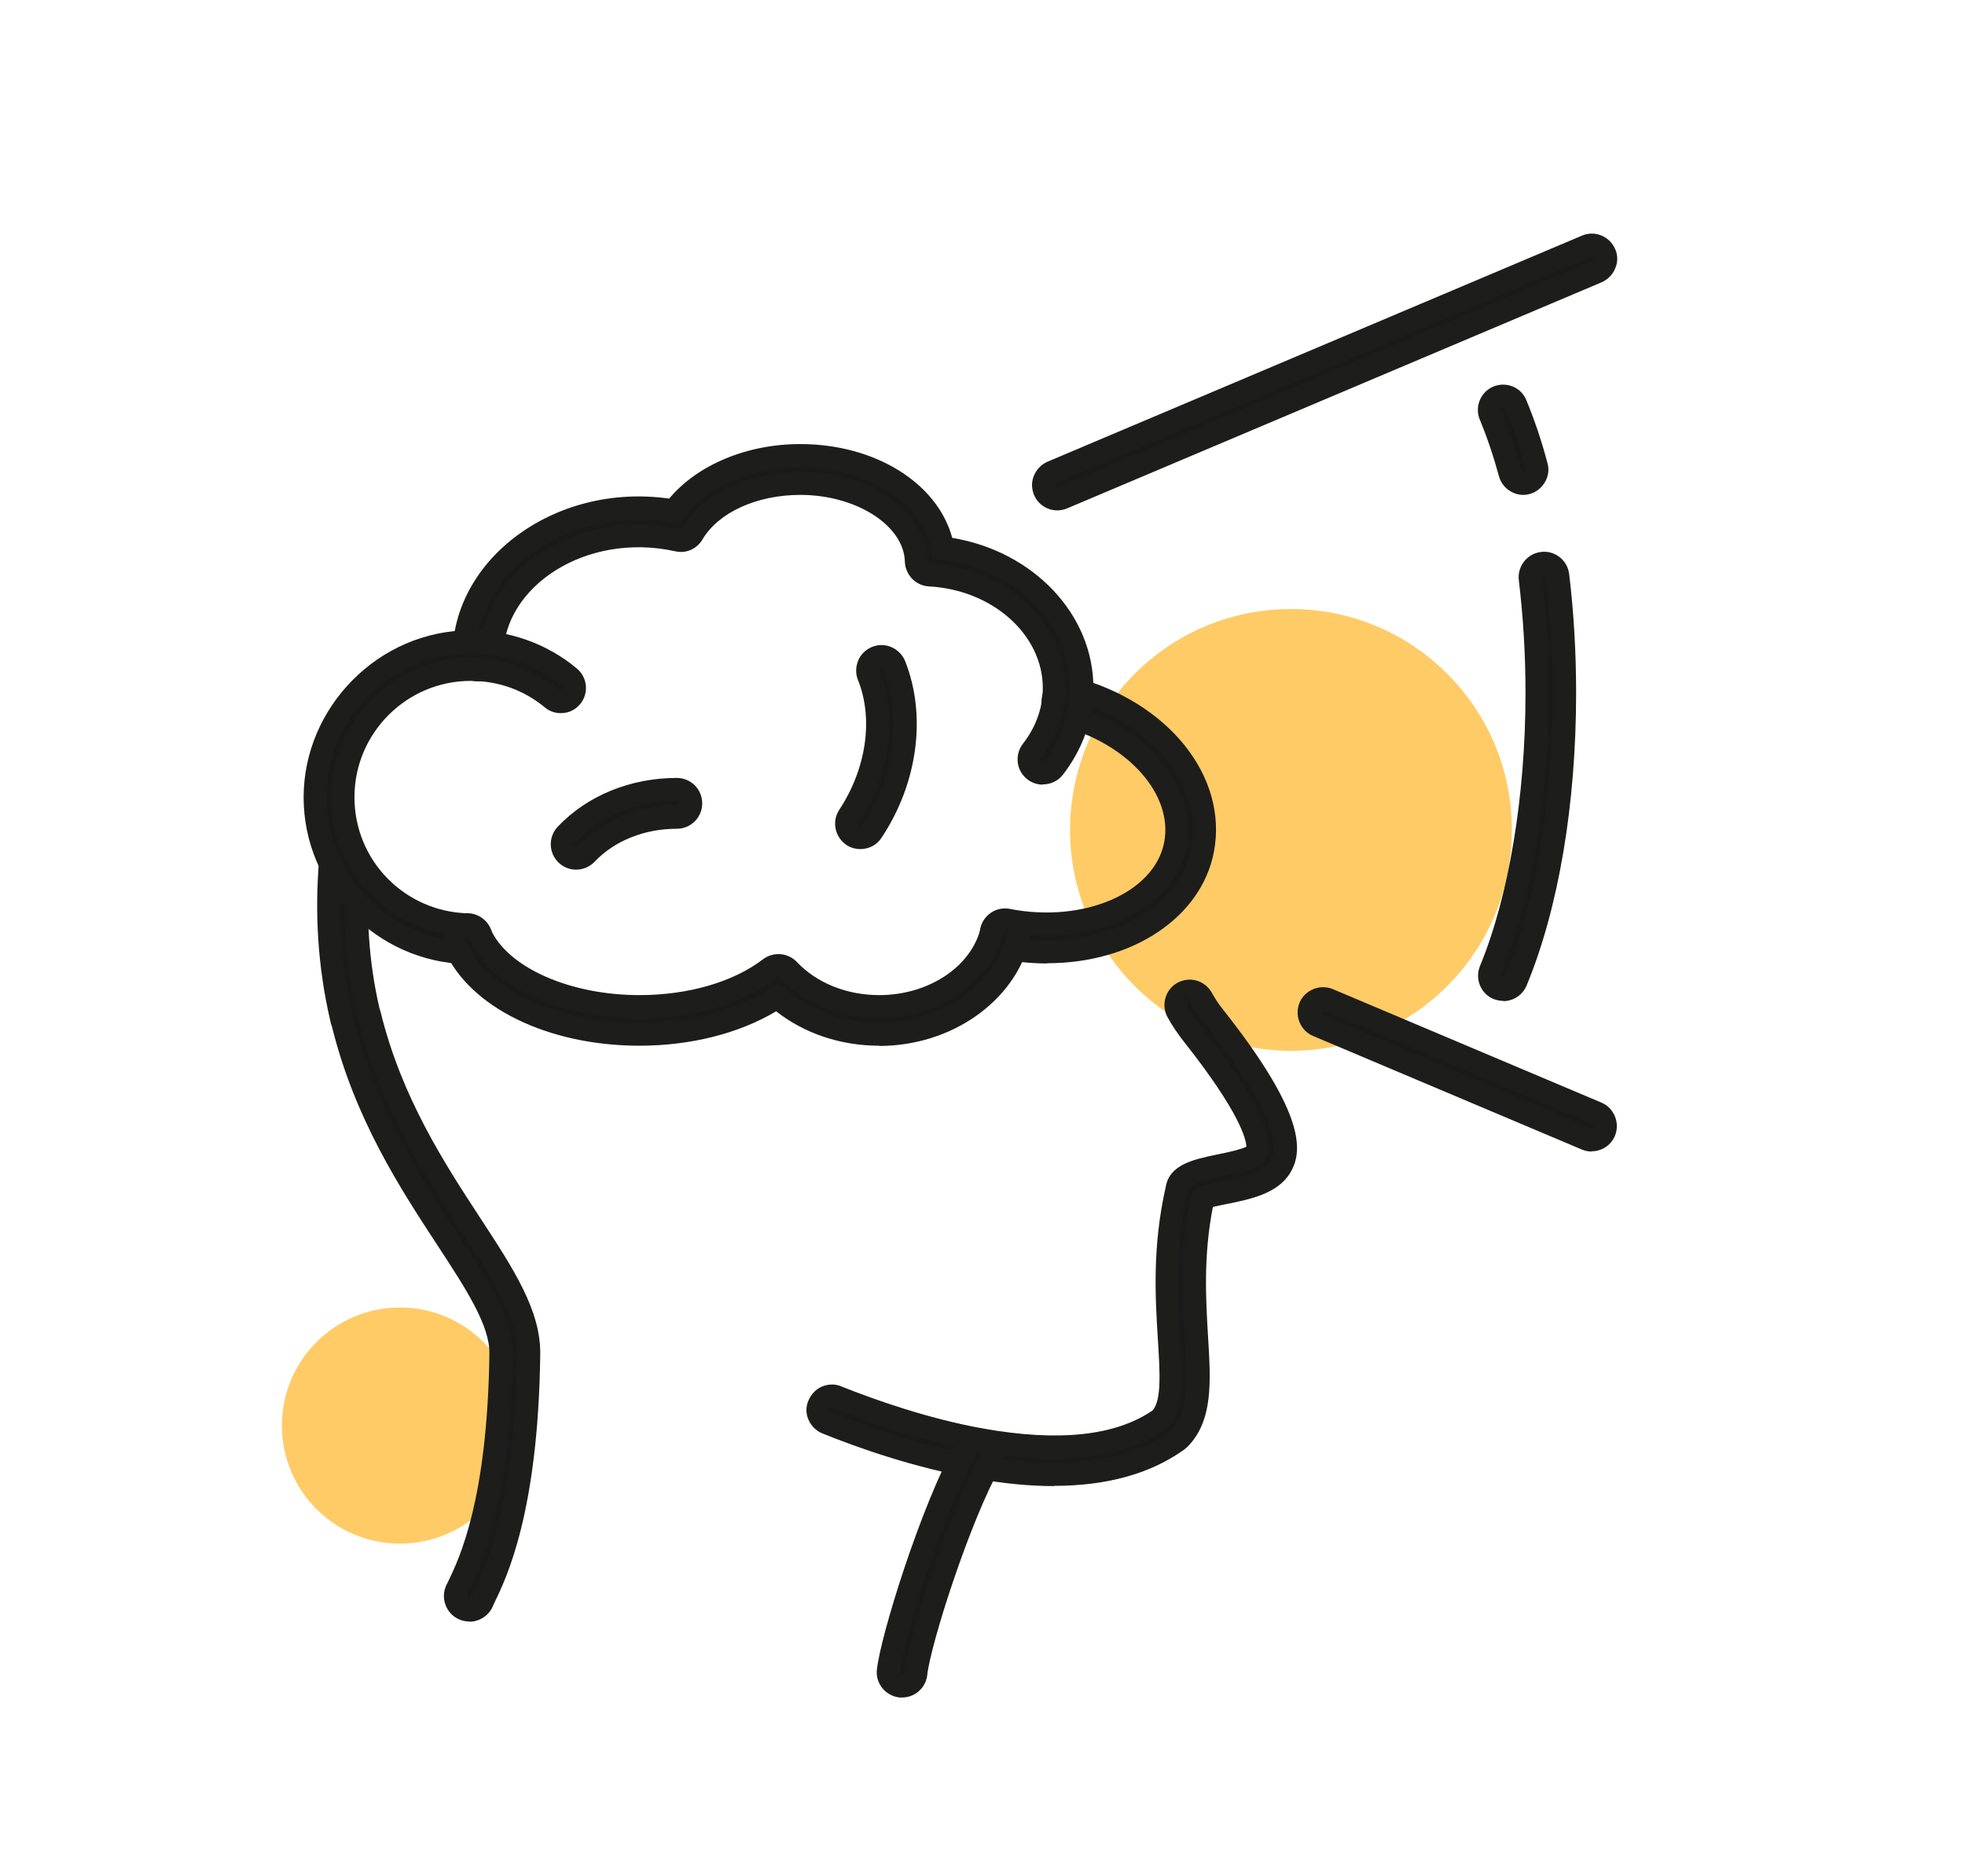
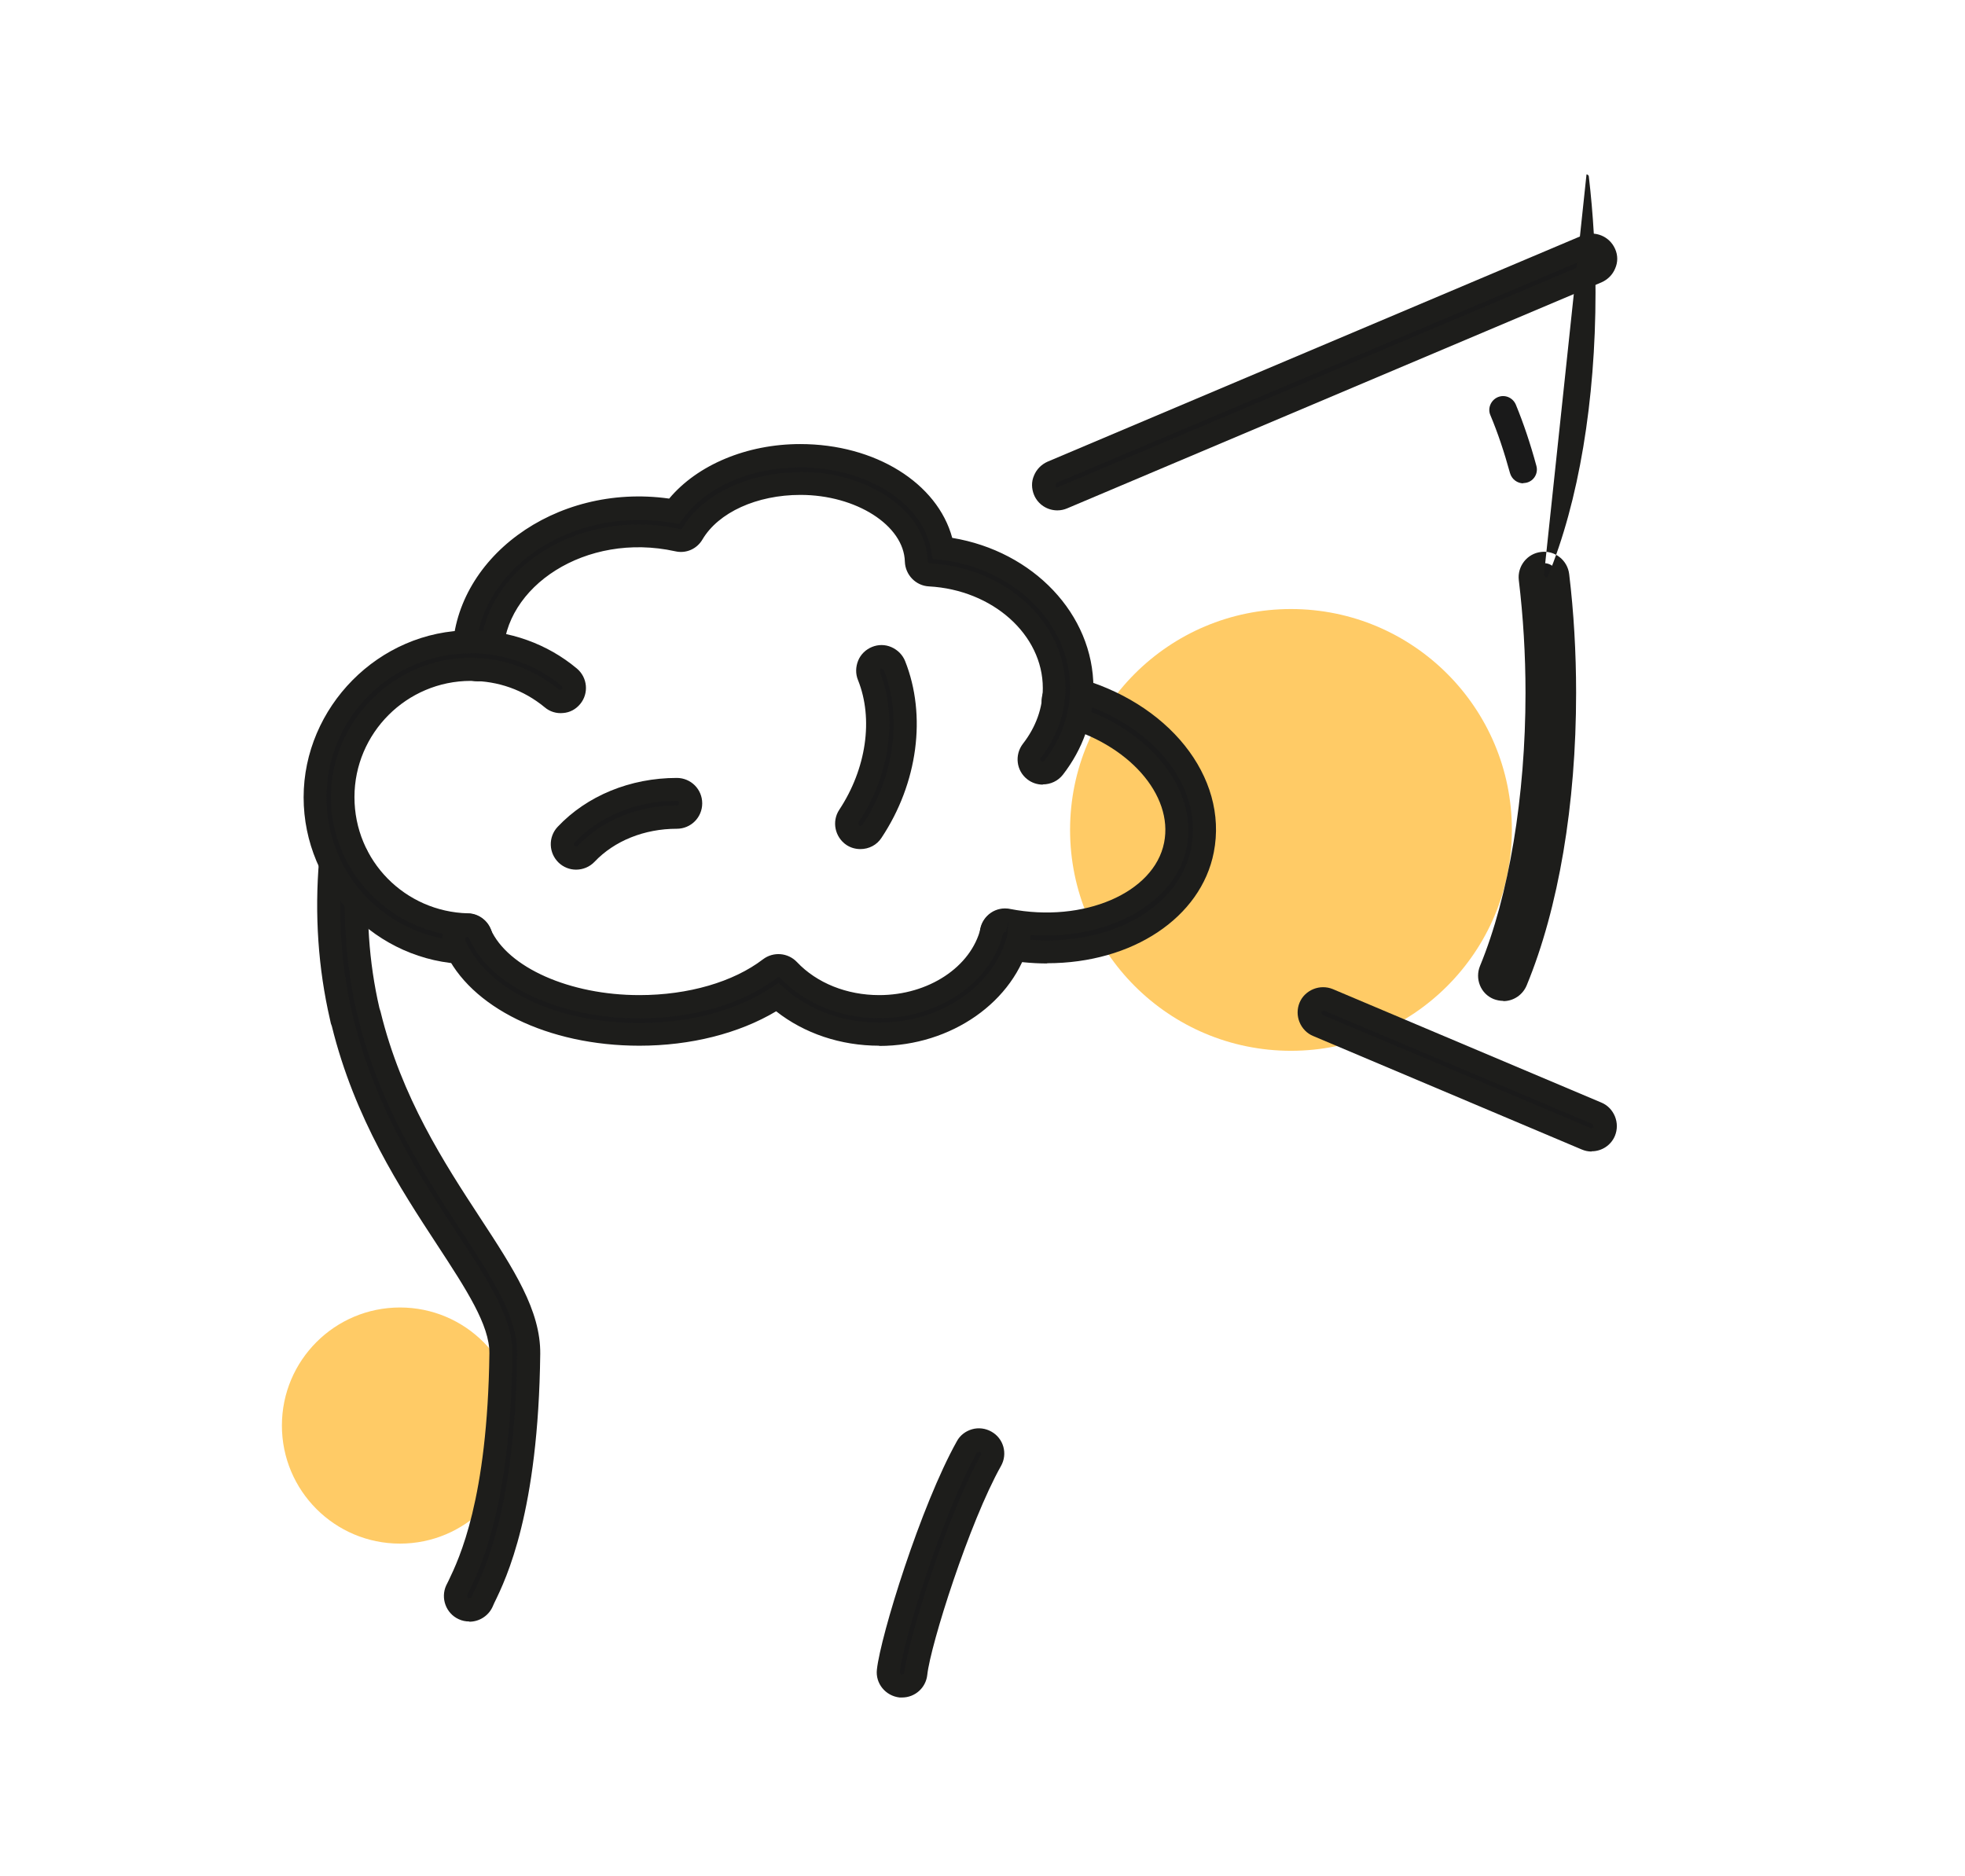
<svg xmlns="http://www.w3.org/2000/svg" id="Layer_2" data-name="Layer 2" viewBox="0 0 85.04 81.18">
  <defs>
    <style>
      .cls-1 {
        fill: none;
      }

      .cls-2 {
        fill: #1d1d1b;
      }

      .cls-3 {
        fill: #1a1a1a;
      }

      .cls-4 {
        fill: #ffcb66;
      }
    </style>
  </defs>
  <g id="Layer_1-2" data-name="Layer 1">
    <g>
      <rect class="cls-1" width="85.04" height="81.18" />
      <g>
        <circle class="cls-4" cx="17.31" cy="61.7" r="5.11" />
        <circle class="cls-4" cx="55.87" cy="35.92" r="9.56" />
      </g>
      <g>
        <g>
          <g>
            <path class="cls-3" d="M20.31,69.68c-.08,0-.17-.02-.25-.06-.3-.14-.43-.49-.29-.79l.09-.2c.48-.99,1.74-3.62,1.82-10.06.02-1.37-1.03-2.96-2.34-4.97-1.57-2.4-3.52-5.38-4.49-9.31-.02-.03-.03-.07-.04-.11l-.04-.18c-.5-2.16-.65-4.43-.46-6.76.03-.33.32-.57.65-.54.33.03.57.32.54.65-.19,2.2-.04,4.35.43,6.39l.02.07s.02.06.03.09c.92,3.78,2.82,6.7,4.36,9.04,1.43,2.19,2.56,3.91,2.54,5.64-.08,6.71-1.43,9.51-1.94,10.57l-.09.18c-.1.22-.32.35-.54.35Z" />
            <path class="cls-2" d="M20.31,70.18c-.16,0-.31-.03-.46-.1-.55-.25-.79-.91-.54-1.46l.1-.2c.46-.96,1.69-3.51,1.77-9.85.01-1.21-.99-2.75-2.26-4.69-1.59-2.43-3.57-5.45-4.56-9.47,0,0,0,0,0,0,0,0-.02-.06-.04-.11l-.04-.18c-.51-2.21-.67-4.54-.47-6.91.02-.29.16-.56.39-.75.22-.19.5-.28.8-.25.6.05,1.05.58,1,1.18-.18,2.15-.04,4.25.42,6.24.01.04.03.1.05.16.9,3.7,2.78,6.58,4.29,8.89,1.48,2.26,2.64,4.04,2.62,5.92-.08,6.83-1.46,9.7-1.99,10.78l-.08.18c-.18.38-.57.63-1,.63ZM14.91,37.2l-.11.09c-.19,2.27-.04,4.5.45,6.61l.07.27c.95,3.85,2.88,6.79,4.43,9.16,1.37,2.08,2.45,3.73,2.43,5.25-.08,6.56-1.38,9.26-1.87,10.27l-.09.2s0,.11.05.12h.04s.07,0,.09-.05l.09-.18c.5-1.03,1.81-3.76,1.89-10.36.02-1.58-1.07-3.25-2.46-5.36-1.56-2.38-3.49-5.33-4.43-9.2l-.03-.1c-.5-2.16-.65-4.36-.46-6.62,0-.05-.04-.1-.09-.11Z" />
          </g>
          <g>
-             <path class="cls-3" d="M45.61,63.83c-1.02,0-2.13-.11-3.32-.32,0,0-.02,0-.03,0-2.53-.45-4.92-1.29-6.48-1.92-.31-.12-.45-.47-.33-.78.12-.31.47-.46.78-.33,1.51.6,3.81,1.41,6.22,1.84,0,0,.02,0,.03,0,3.41.61,6.01.31,7.74-.91.55-.6.48-1.81.38-3.47-.11-1.76-.24-3.94.33-6.47.11-.67.91-.83,1.84-1.02.51-.1,1.47-.3,1.62-.56.06-.1.45-1.05-2.76-5.11-.24-.3-.47-.64-.66-.99-.16-.29-.06-.65.23-.81.29-.16.65-.06.81.23.17.3.35.58.55.83,3.42,4.32,3.27,5.76,2.86,6.46-.42.72-1.48.94-2.41,1.13-.31.06-.75.15-.94.24-.5,2.33-.38,4.37-.28,6.01.12,1.92.21,3.44-.76,4.42-.02.02-.05.04-.08.06-1.36.98-3.15,1.47-5.34,1.47ZM50.6,61.87h0,0ZM52.09,51.71s0,.03,0,.04c0-.01,0-.03,0-.04Z" />
-             <path class="cls-2" d="M45.61,64.32c-1.04,0-2.19-.11-3.41-.33-2.6-.46-5.03-1.31-6.61-1.95-.27-.11-.48-.32-.6-.59-.12-.27-.12-.57,0-.84s.32-.49.59-.6c.27-.11.57-.12.84,0,1.48.59,3.75,1.39,6.13,1.82,3.27.58,5.73.32,7.34-.79.38-.47.31-1.62.22-3.06-.11-1.79-.25-4.01.34-6.61.16-.97,1.21-1.19,2.22-1.4.67-.13,1.09-.25,1.27-.34-.01-.29-.24-1.43-2.7-4.54-.26-.33-.5-.68-.71-1.06-.29-.53-.1-1.2.42-1.49.26-.14.55-.18.83-.1.28.08.52.27.66.52.15.27.32.53.51.76,3.57,4.52,3.43,6.12,2.9,7.02-.53.92-1.76,1.17-2.75,1.37-.15.03-.41.08-.61.13-.42,2.15-.3,4.05-.21,5.59.12,1.97.23,3.67-.9,4.8l-.13.11c-1.45,1.04-3.34,1.57-5.64,1.57ZM36.03,60.94l-.13.05.05.13c1.54.62,3.9,1.45,6.39,1.89,3.66.65,6.39.29,8.26-1.02v-.26l-.03.03-.08.07c-1.84,1.29-4.56,1.63-8.11.99-2.5-.44-4.83-1.26-6.35-1.88ZM50.61,61.72v.26l.05-.04c.82-.82.73-2.24.62-4.04-.1-1.68-.23-3.75.29-6.15l.05-.25.24-.1c.22-.09.6-.18,1.04-.27.83-.17,1.77-.36,2.08-.89.52-.89-.43-2.87-2.82-5.9-.22-.27-.42-.58-.6-.9l-.38-.47.24.44s-.06.09-.04.13c.18.33.39.64.62.92,2.31,2.92,3.28,4.88,2.8,5.68-.22.38-.83.57-1.95.79-.84.17-1.4.31-1.45.61-.57,2.49-.43,4.64-.33,6.36.11,1.76.19,3.04-.48,3.81Z" />
-           </g>
+             </g>
          <g>
            <path class="cls-3" d="M39.04,72.97s-.04,0-.07,0c-.33-.04-.56-.33-.53-.66.16-1.44,1.86-6.94,3.4-9.68.16-.29.52-.39.81-.23.29.16.39.52.23.81-1.44,2.58-3.11,7.91-3.25,9.23-.03.31-.29.53-.59.53Z" />
            <path class="cls-2" d="M39.04,73.47h-.11c-.61-.07-1.05-.61-.98-1.21.16-1.47,1.9-7.09,3.46-9.88.14-.26.38-.44.66-.52.28-.08.58-.04.83.1.53.29.72.96.42,1.49-1.37,2.44-3.05,7.74-3.19,9.04-.06.56-.53.98-1.09.98ZM42.41,62.83l-.13.04c-1.5,2.69-3.18,8.09-3.34,9.5,0,.05.03.1.09.11h.01s.09-.03.1-.09c.15-1.39,1.82-6.75,3.31-9.42.03-.05,0-.11-.04-.13Z" />
          </g>
        </g>
        <g>
          <g>
            <path class="cls-3" d="M45.32,41.2c-.63,0-1.28-.06-1.94-.19-.32-.06-.53-.38-.47-.7.06-.32.38-.53.7-.47,3.45.68,6.78-.82,7.26-3.26.46-2.33-1.67-4.81-4.85-5.63-.32-.08-.51-.41-.43-.73.08-.32.41-.51.73-.43,3.85,1,6.31,4.02,5.72,7.02-.52,2.64-3.36,4.39-6.72,4.39Z" />
            <path class="cls-2" d="M45.32,41.7c-.67,0-1.36-.07-2.03-.2-.59-.12-.98-.69-.87-1.29.12-.6.69-.99,1.29-.87,3.18.62,6.24-.69,6.67-2.87.41-2.07-1.56-4.29-4.48-5.05-.28-.07-.52-.25-.67-.51-.15-.25-.19-.55-.12-.83.07-.28.25-.52.51-.67.25-.15.55-.19.83-.12,4.11,1.07,6.72,4.33,6.08,7.6-.55,2.82-3.52,4.8-7.21,4.8ZM43.5,40.33s-.09.03-.1.08c0,.05.03.1.08.11.61.12,1.23.18,1.84.18,3.21,0,5.77-1.64,6.23-3.99.54-2.74-1.76-5.5-5.35-6.44-.05-.02-.11.02-.12.07-.01.05.02.1.07.12,3.43.89,5.72,3.62,5.21,6.21-.53,2.71-4.13,4.38-7.84,3.65,0,0-.01,0-.02,0Z" />
          </g>
          <g>
            <path class="cls-3" d="M45.13,33.46c-.13,0-.26-.04-.37-.13-.26-.2-.31-.58-.1-.84.63-.81.96-1.75.96-2.72,0-2.58-2.37-4.73-5.4-4.9-.31-.02-.56-.27-.56-.58-.05-1.86-2.3-3.38-5.02-3.38-2.06,0-3.89.85-4.67,2.17-.13.22-.39.34-.64.28-.56-.12-1.12-.18-1.65-.18-3.52,0-6.39,2.33-6.39,5.2,0,.33-.27.6-.6.6s-.6-.27-.6-.6c0-3.53,3.4-6.4,7.58-6.4.49,0,1,.04,1.51.13,1.08-1.47,3.17-2.4,5.46-2.4,3.18,0,5.76,1.72,6.16,4.01,3.41.41,6.02,2.99,6.02,6.05,0,1.24-.42,2.43-1.22,3.45-.12.15-.29.23-.47.23Z" />
            <path class="cls-2" d="M45.13,33.96c-.24,0-.48-.08-.67-.23-.48-.37-.56-1.06-.19-1.54.56-.72.86-1.55.86-2.41,0-2.31-2.17-4.25-4.93-4.4-.57-.03-1.02-.5-1.04-1.07-.04-1.57-2.11-2.89-4.52-2.89-1.89,0-3.55.76-4.24,1.93-.24.41-.71.62-1.18.51-3.86-.85-7.44,1.53-7.44,4.53,0,.6-.49,1.1-1.1,1.1s-1.1-.49-1.1-1.1c0-4.17,4.4-7.51,9.38-6.81,1.22-1.46,3.36-2.36,5.67-2.36,3.25,0,5.94,1.69,6.58,4.06,3.51.58,6.11,3.31,6.11,6.49,0,1.35-.46,2.65-1.32,3.76-.21.27-.53.42-.87.42ZM34.63,20.42c2.99,0,5.47,1.73,5.52,3.87,0,.05.04.09.09.09,3.29.18,5.87,2.56,5.87,5.4,0,1.08-.37,2.13-1.07,3.02-.03.04-.03.1.02.14l.06.02s.05,0,.08-.04c.73-.93,1.11-2.02,1.11-3.14,0-2.78-2.4-5.17-5.58-5.55l-.37-.04-.06-.37c-.36-2.05-2.8-3.59-5.67-3.59-2.13,0-4.06.84-5.06,2.2l-.18.25-.3-.05c-4.46-.77-8.5,2.13-8.5,5.77,0,.11.19.11.19,0,0-3.15,3.09-5.7,6.89-5.7.58,0,1.17.07,1.76.2.04.01.08,0,.1-.04.86-1.47,2.87-2.42,5.1-2.42Z" />
          </g>
          <g>
            <path class="cls-3" d="M20.21,41.23s0,0-.01,0c-3.62-.08-6.56-3.1-6.56-6.72s3.02-6.73,6.73-6.73c1.56,0,3.08.54,4.27,1.53.25.21.29.59.08.84-.21.25-.59.29-.84.08-1-.82-2.21-1.26-3.51-1.26-3.05,0-5.53,2.48-5.53,5.53s2.42,5.46,5.4,5.53c.33,0,.59.28.58.61,0,.33-.27.58-.6.58Z" />
            <path class="cls-2" d="M20.21,41.73h-.01c-3.9-.09-7.06-3.33-7.06-7.22s3.24-7.23,7.23-7.23c1.67,0,3.31.58,4.59,1.65.47.39.53,1.08.15,1.54-.19.23-.45.37-.74.39-.29.03-.58-.06-.8-.25-.91-.75-2.01-1.14-3.2-1.14-2.77,0-5.03,2.26-5.03,5.03s2.2,4.96,4.91,5.03c.29,0,.57.13.77.34.2.21.31.49.3.78-.01.59-.51,1.07-1.1,1.07ZM20.36,28.28c-3.43,0-6.23,2.79-6.23,6.23s2.72,6.14,6.07,6.22v.5s0-.5,0-.5c.05,0,.1-.04.1-.1,0-.05-.05-.1-.1-.1-3.24-.08-5.88-2.78-5.88-6.03s2.71-6.03,6.03-6.03c1.42,0,2.74.48,3.83,1.37.03.03.11.02.14-.01.03-.04.03-.1-.01-.14-1.11-.92-2.51-1.42-3.96-1.42Z" />
          </g>
          <g>
            <path class="cls-3" d="M24.93,37.14c-.15,0-.29-.05-.41-.16-.24-.23-.25-.6-.02-.84,1.18-1.25,2.93-1.97,4.8-1.97.33,0,.6.27.6.6s-.27.6-.6.6c-1.54,0-2.97.58-3.93,1.59-.12.12-.28.19-.43.19Z" />
            <path class="cls-2" d="M24.93,37.64c-.28,0-.55-.11-.75-.3-.44-.42-.46-1.11-.05-1.55,1.27-1.35,3.15-2.12,5.16-2.12.61,0,1.1.49,1.1,1.1s-.49,1.1-1.1,1.1c-1.4,0-2.7.52-3.56,1.43-.21.22-.5.34-.8.34ZM29.29,34.66c-1.73,0-3.35.66-4.43,1.81-.04.04-.03.1,0,.14l.07.03s.05,0,.07-.03c1.05-1.11,2.61-1.75,4.29-1.75.05,0,.1-.04.1-.1s-.04-.1-.1-.1Z" />
          </g>
          <g>
            <path class="cls-3" d="M38.05,44.76c-1.68,0-3.26-.58-4.42-1.6-1.55,1.02-3.69,1.6-5.96,1.6-3.76,0-6.96-1.54-7.98-3.83l-.03-.07c-.13-.3.02-.65.32-.78.3-.13.65.02.78.32l.02.05c.81,1.83,3.64,3.12,6.88,3.12,2.23,0,4.29-.6,5.66-1.65.24-.19.59-.16.8.06.95,1.01,2.39,1.59,3.93,1.59,2.36,0,4.41-1.38,4.88-3.28.08-.32.4-.51.72-.44.32.08.52.4.44.72-.6,2.43-3.14,4.19-6.04,4.19Z" />
            <path class="cls-2" d="M38.05,45.26c-1.67,0-3.24-.53-4.46-1.49-1.61.96-3.7,1.49-5.92,1.49-3.95,0-7.34-1.66-8.43-4.12-.27-.64,0-1.28.55-1.52.56-.23,1.2.03,1.44.59.74,1.67,3.44,2.86,6.44,2.86,2.12,0,4.07-.57,5.35-1.55.45-.34,1.08-.29,1.47.12.86.91,2.16,1.43,3.56,1.43,2.13,0,3.98-1.22,4.39-2.9.14-.58.74-.94,1.33-.8.29.07.53.25.68.5.15.25.2.55.12.83-.66,2.65-3.4,4.57-6.52,4.57ZM33.67,42.53l.29.25c1.08.95,2.53,1.48,4.09,1.48,2.67,0,5-1.6,5.55-3.81l.05-.6-.12.49c-.05-.01-.11.02-.12.07-.53,2.12-2.78,3.66-5.36,3.66-1.68,0-3.24-.64-4.29-1.75-.04-.04-.09-.04-.13,0-1.46,1.12-3.63,1.76-5.96,1.76-3.43,0-6.45-1.4-7.34-3.41-.05-.11-.11-.13-.15-.11-.05.02-.07.08-.05.13.96,2.17,3.98,3.59,7.54,3.59,2.15,0,4.22-.55,5.69-1.52l.32-.21Z" />
          </g>
          <g>
            <path class="cls-3" d="M37.24,36.25c-.11,0-.23-.03-.33-.1-.27-.18-.35-.55-.17-.83,1.26-1.91,1.59-4.24.86-6.08-.12-.31.03-.65.33-.78.31-.12.65.03.78.33.88,2.21.51,4.96-.97,7.19-.11.17-.3.27-.5.27Z" />
            <path class="cls-2" d="M37.24,36.75c-.22,0-.43-.06-.61-.18-.5-.34-.64-1.02-.31-1.52,1.17-1.77,1.49-3.93.81-5.62-.11-.27-.1-.57.01-.84s.33-.48.6-.59c.27-.11.57-.11.84.01.27.12.48.33.59.6.94,2.36.55,5.29-1.02,7.65-.2.31-.54.49-.92.49ZM38.12,28.92s-.07.08-.05.13c.79,2,.45,4.5-.91,6.54-.03.04-.02.11.03.14l.05.02s.05,0,.08-.04c1.39-2.09,1.74-4.67.92-6.73l-.13-.05Z" />
          </g>
        </g>
        <g>
          <g>
            <path class="cls-3" d="M45.76,21.59c-.23,0-.45-.14-.55-.36-.13-.3.01-.65.32-.78l23.12-9.78c.3-.13.65.01.78.32.13.3-.01.65-.32.78l-23.12,9.78c-.08.03-.15.05-.23.05Z" />
            <path class="cls-2" d="M45.76,22.09c-.44,0-.84-.26-1.01-.67-.11-.27-.12-.57,0-.84.11-.27.32-.48.59-.6l23.12-9.78c.55-.24,1.2.02,1.44.58.12.27.12.57,0,.84-.11.27-.32.48-.59.6l-23.12,9.78c-.14.06-.28.09-.43.09ZM68.88,11.12s-.03,0-.04,0l-23.12,9.78-.05.13c.02.05.04.09.13.05l23.12-9.78s.07-.08.05-.13c-.02-.04-.05-.06-.09-.06Z" />
          </g>
          <g>
            <path class="cls-3" d="M68.88,49.34c-.08,0-.16-.02-.23-.05l-11.62-4.91c-.3-.13-.45-.48-.32-.78.13-.3.48-.45.78-.32l11.62,4.91c.3.13.45.48.32.78-.1.23-.32.36-.55.36Z" />
            <path class="cls-2" d="M68.88,49.84c-.15,0-.29-.03-.43-.09l-11.62-4.91c-.27-.11-.48-.33-.59-.6-.11-.27-.11-.57,0-.84.11-.27.33-.48.6-.59.27-.11.57-.11.84,0l11.62,4.91c.27.11.48.33.59.6.11.27.11.57,0,.84-.17.41-.57.67-1.01.67ZM57.3,43.74l-.13.05.05.13,11.66,4.92s.07-.02.09-.06l-.05-.13-11.62-4.91Z" />
          </g>
        </g>
        <g>
          <g>
            <path class="cls-3" d="M65.06,42.82c-.08,0-.15-.01-.23-.05-.3-.13-.45-.48-.32-.78,1.28-3.09,2.01-7.47,2.01-12.01,0-1.68-.1-3.34-.29-4.94-.04-.33.19-.62.52-.66.33-.04.63.19.66.52.2,1.64.3,3.35.3,5.08,0,4.76-.75,9.19-2.1,12.47-.1.23-.32.37-.55.37Z" />
-             <path class="cls-2" d="M65.06,43.32c-.14,0-.29-.03-.42-.08-.27-.11-.48-.32-.59-.59-.11-.27-.11-.57,0-.84,1.25-3.03,1.97-7.34,1.97-11.82,0-1.66-.1-3.3-.29-4.88-.07-.6.36-1.15.96-1.22.6-.08,1.15.36,1.22.96.2,1.66.3,3.39.3,5.14,0,4.83-.76,9.32-2.14,12.66-.17.41-.57.68-1.01.68ZM66.82,24.87s0,0-.01,0c-.05,0-.09.06-.09.11.2,1.61.29,3.29.29,5,0,4.61-.75,9.06-2.05,12.2h0s.09.13.09.13c.03,0,.07-.02.09-.06,1.33-3.22,2.06-7.58,2.06-12.28,0-1.71-.1-3.4-.29-5.02,0-.05-.05-.09-.1-.09Z" />
+             <path class="cls-2" d="M65.06,43.32c-.14,0-.29-.03-.42-.08-.27-.11-.48-.32-.59-.59-.11-.27-.11-.57,0-.84,1.25-3.03,1.97-7.34,1.97-11.82,0-1.66-.1-3.3-.29-4.88-.07-.6.36-1.15.96-1.22.6-.08,1.15.36,1.22.96.2,1.66.3,3.39.3,5.14,0,4.83-.76,9.32-2.14,12.66-.17.41-.57.68-1.01.68ZM66.82,24.87s0,0-.01,0h0s.09.13.09.13c.03,0,.07-.02.09-.06,1.33-3.22,2.06-7.58,2.06-12.28,0-1.71-.1-3.4-.29-5.02,0-.05-.05-.09-.1-.09Z" />
          </g>
          <g>
            <path class="cls-3" d="M65.93,20.92c-.26,0-.5-.17-.58-.44-.25-.91-.53-1.75-.85-2.51-.13-.3.02-.65.32-.78.31-.13.65.02.78.32.33.8.63,1.69.89,2.65.09.32-.1.65-.42.73-.05.01-.11.02-.16.02Z" />
-             <path class="cls-2" d="M65.93,21.42c-.49,0-.93-.33-1.06-.81-.24-.88-.52-1.71-.83-2.45-.23-.56.04-1.2.59-1.43.27-.11.57-.11.84,0,.27.11.48.32.59.6.34.82.65,1.73.91,2.71.08.28.04.58-.11.83s-.38.44-.66.51c-.1.03-.2.04-.29.04ZM65.05,17.64s-.02,0-.03,0c-.05.02-.07.08-.05.13.32.78.61,1.64.87,2.57.02.06.07.08.13.07.04,0,.07-.07.06-.12-.26-.94-.55-1.81-.87-2.59-.01-.03-.06-.06-.1-.06Z" />
          </g>
        </g>
      </g>
    </g>
  </g>
</svg>